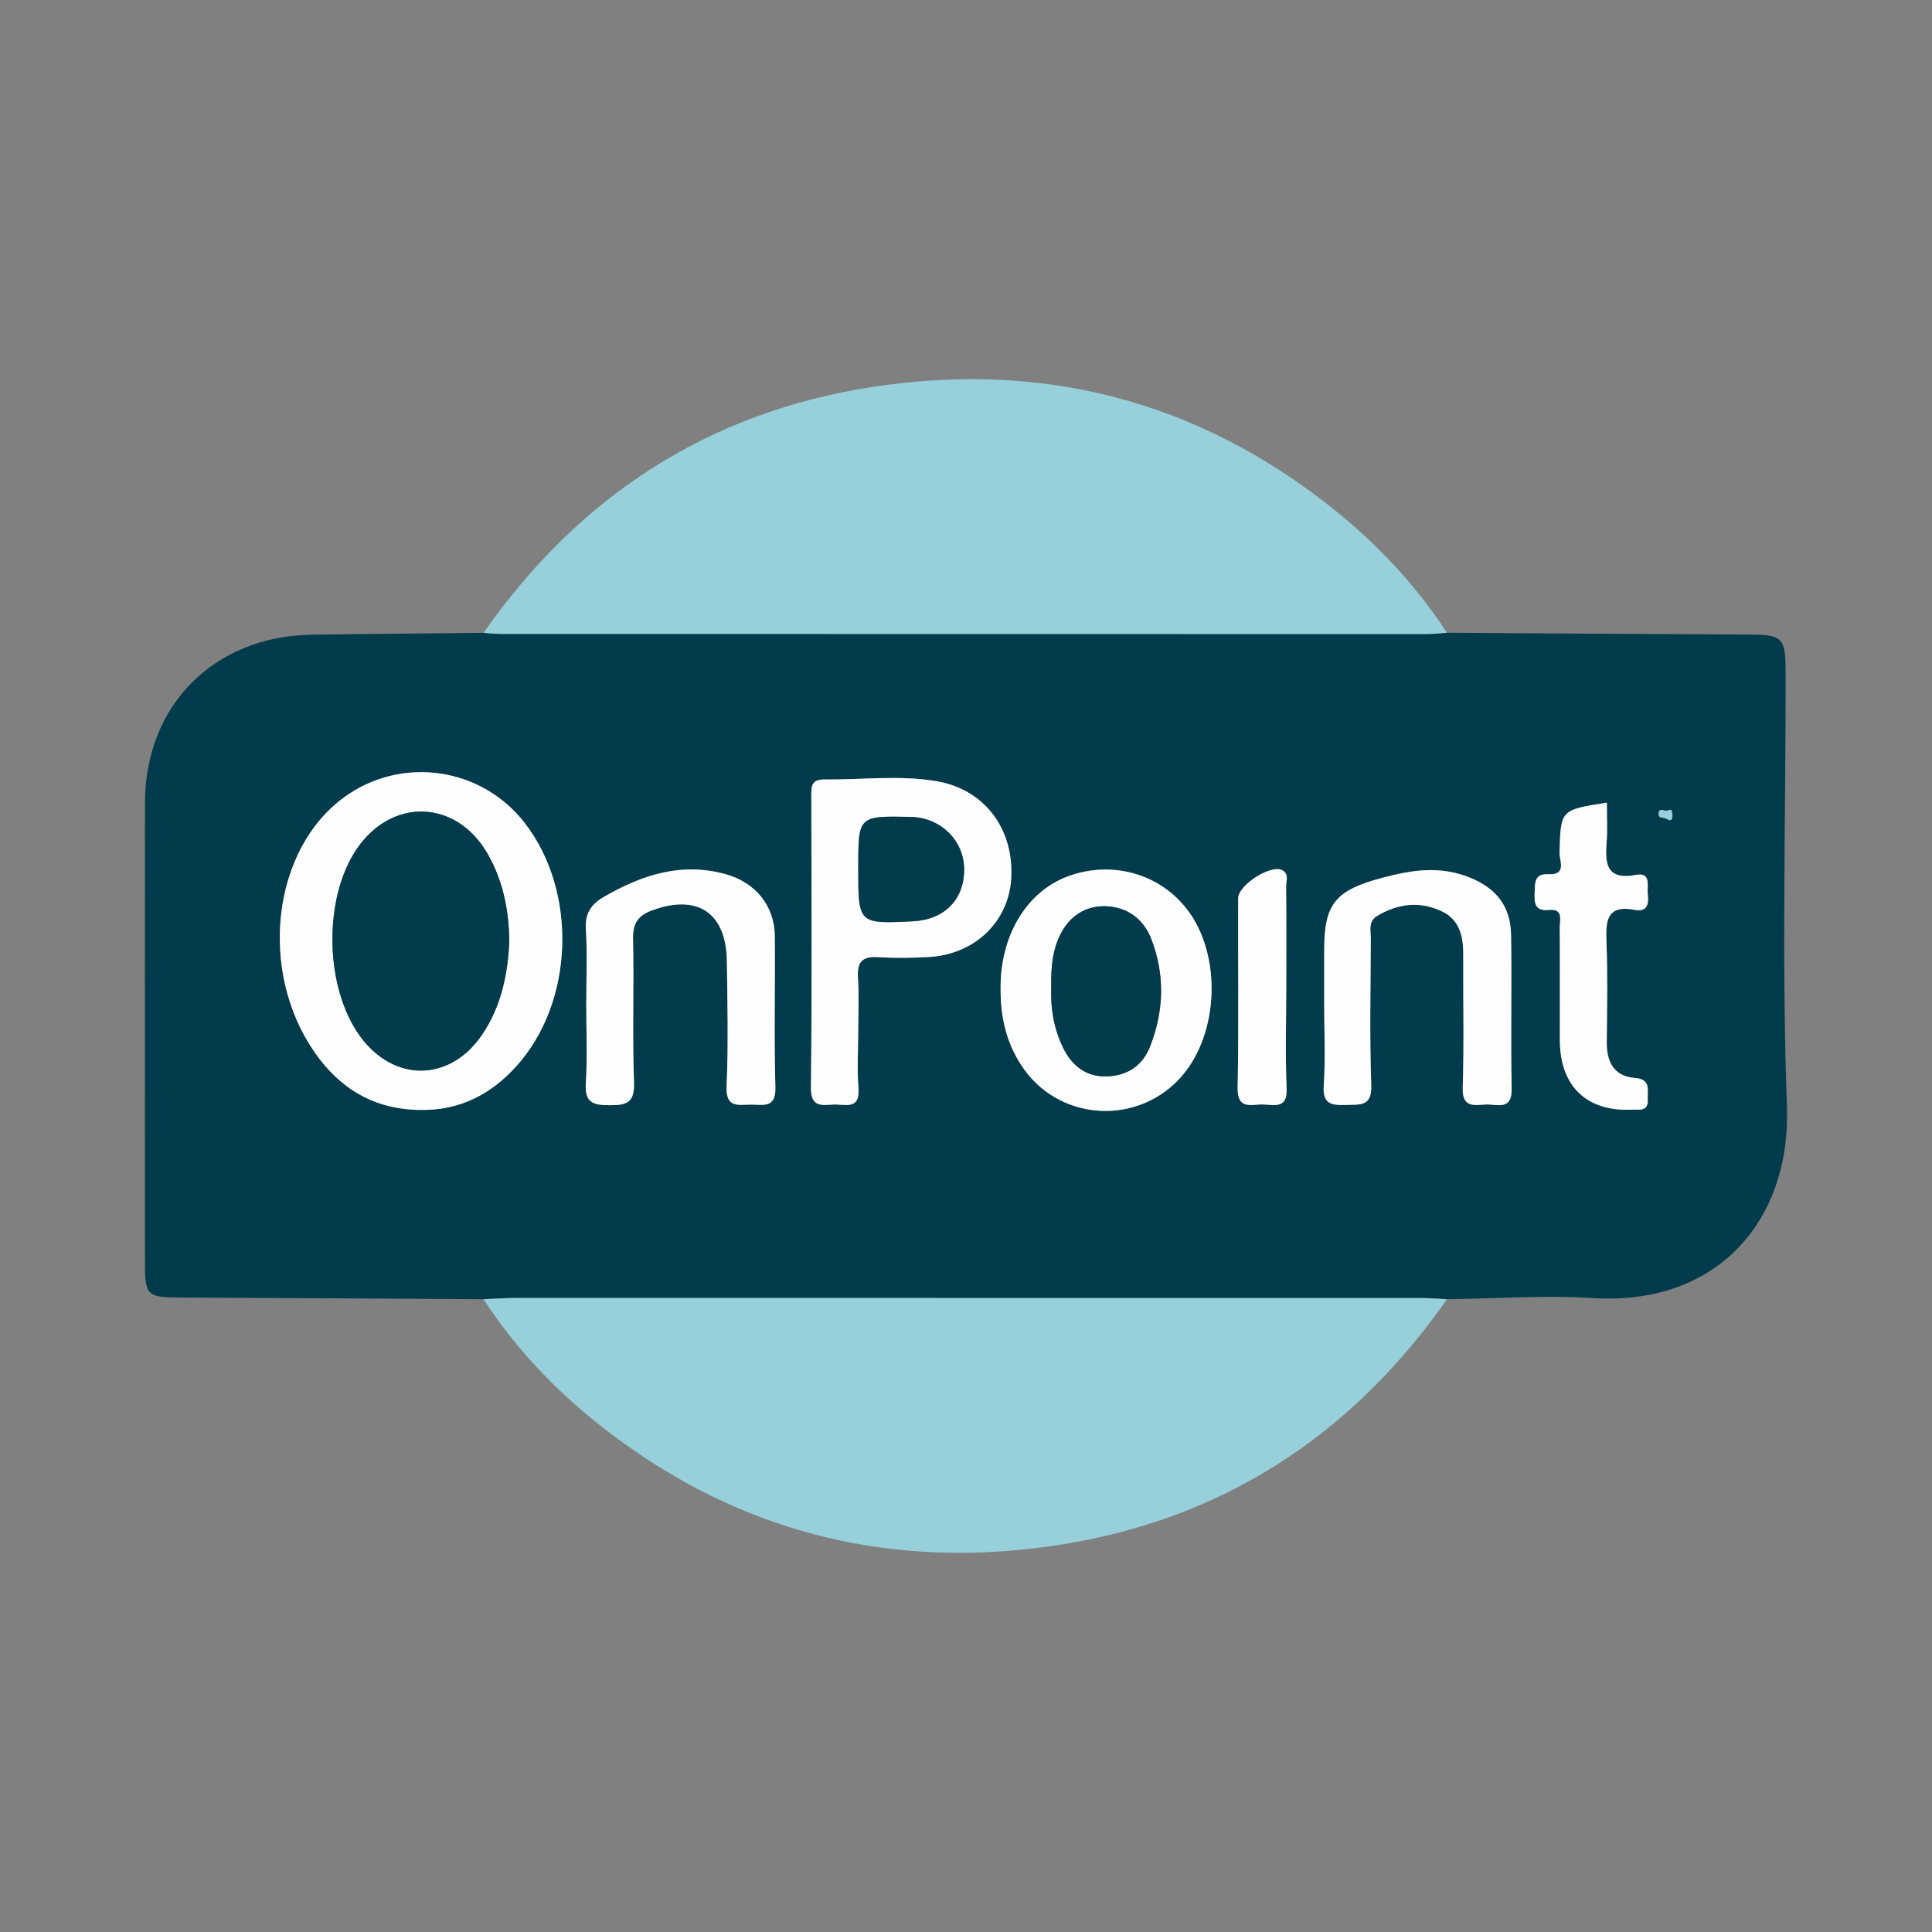
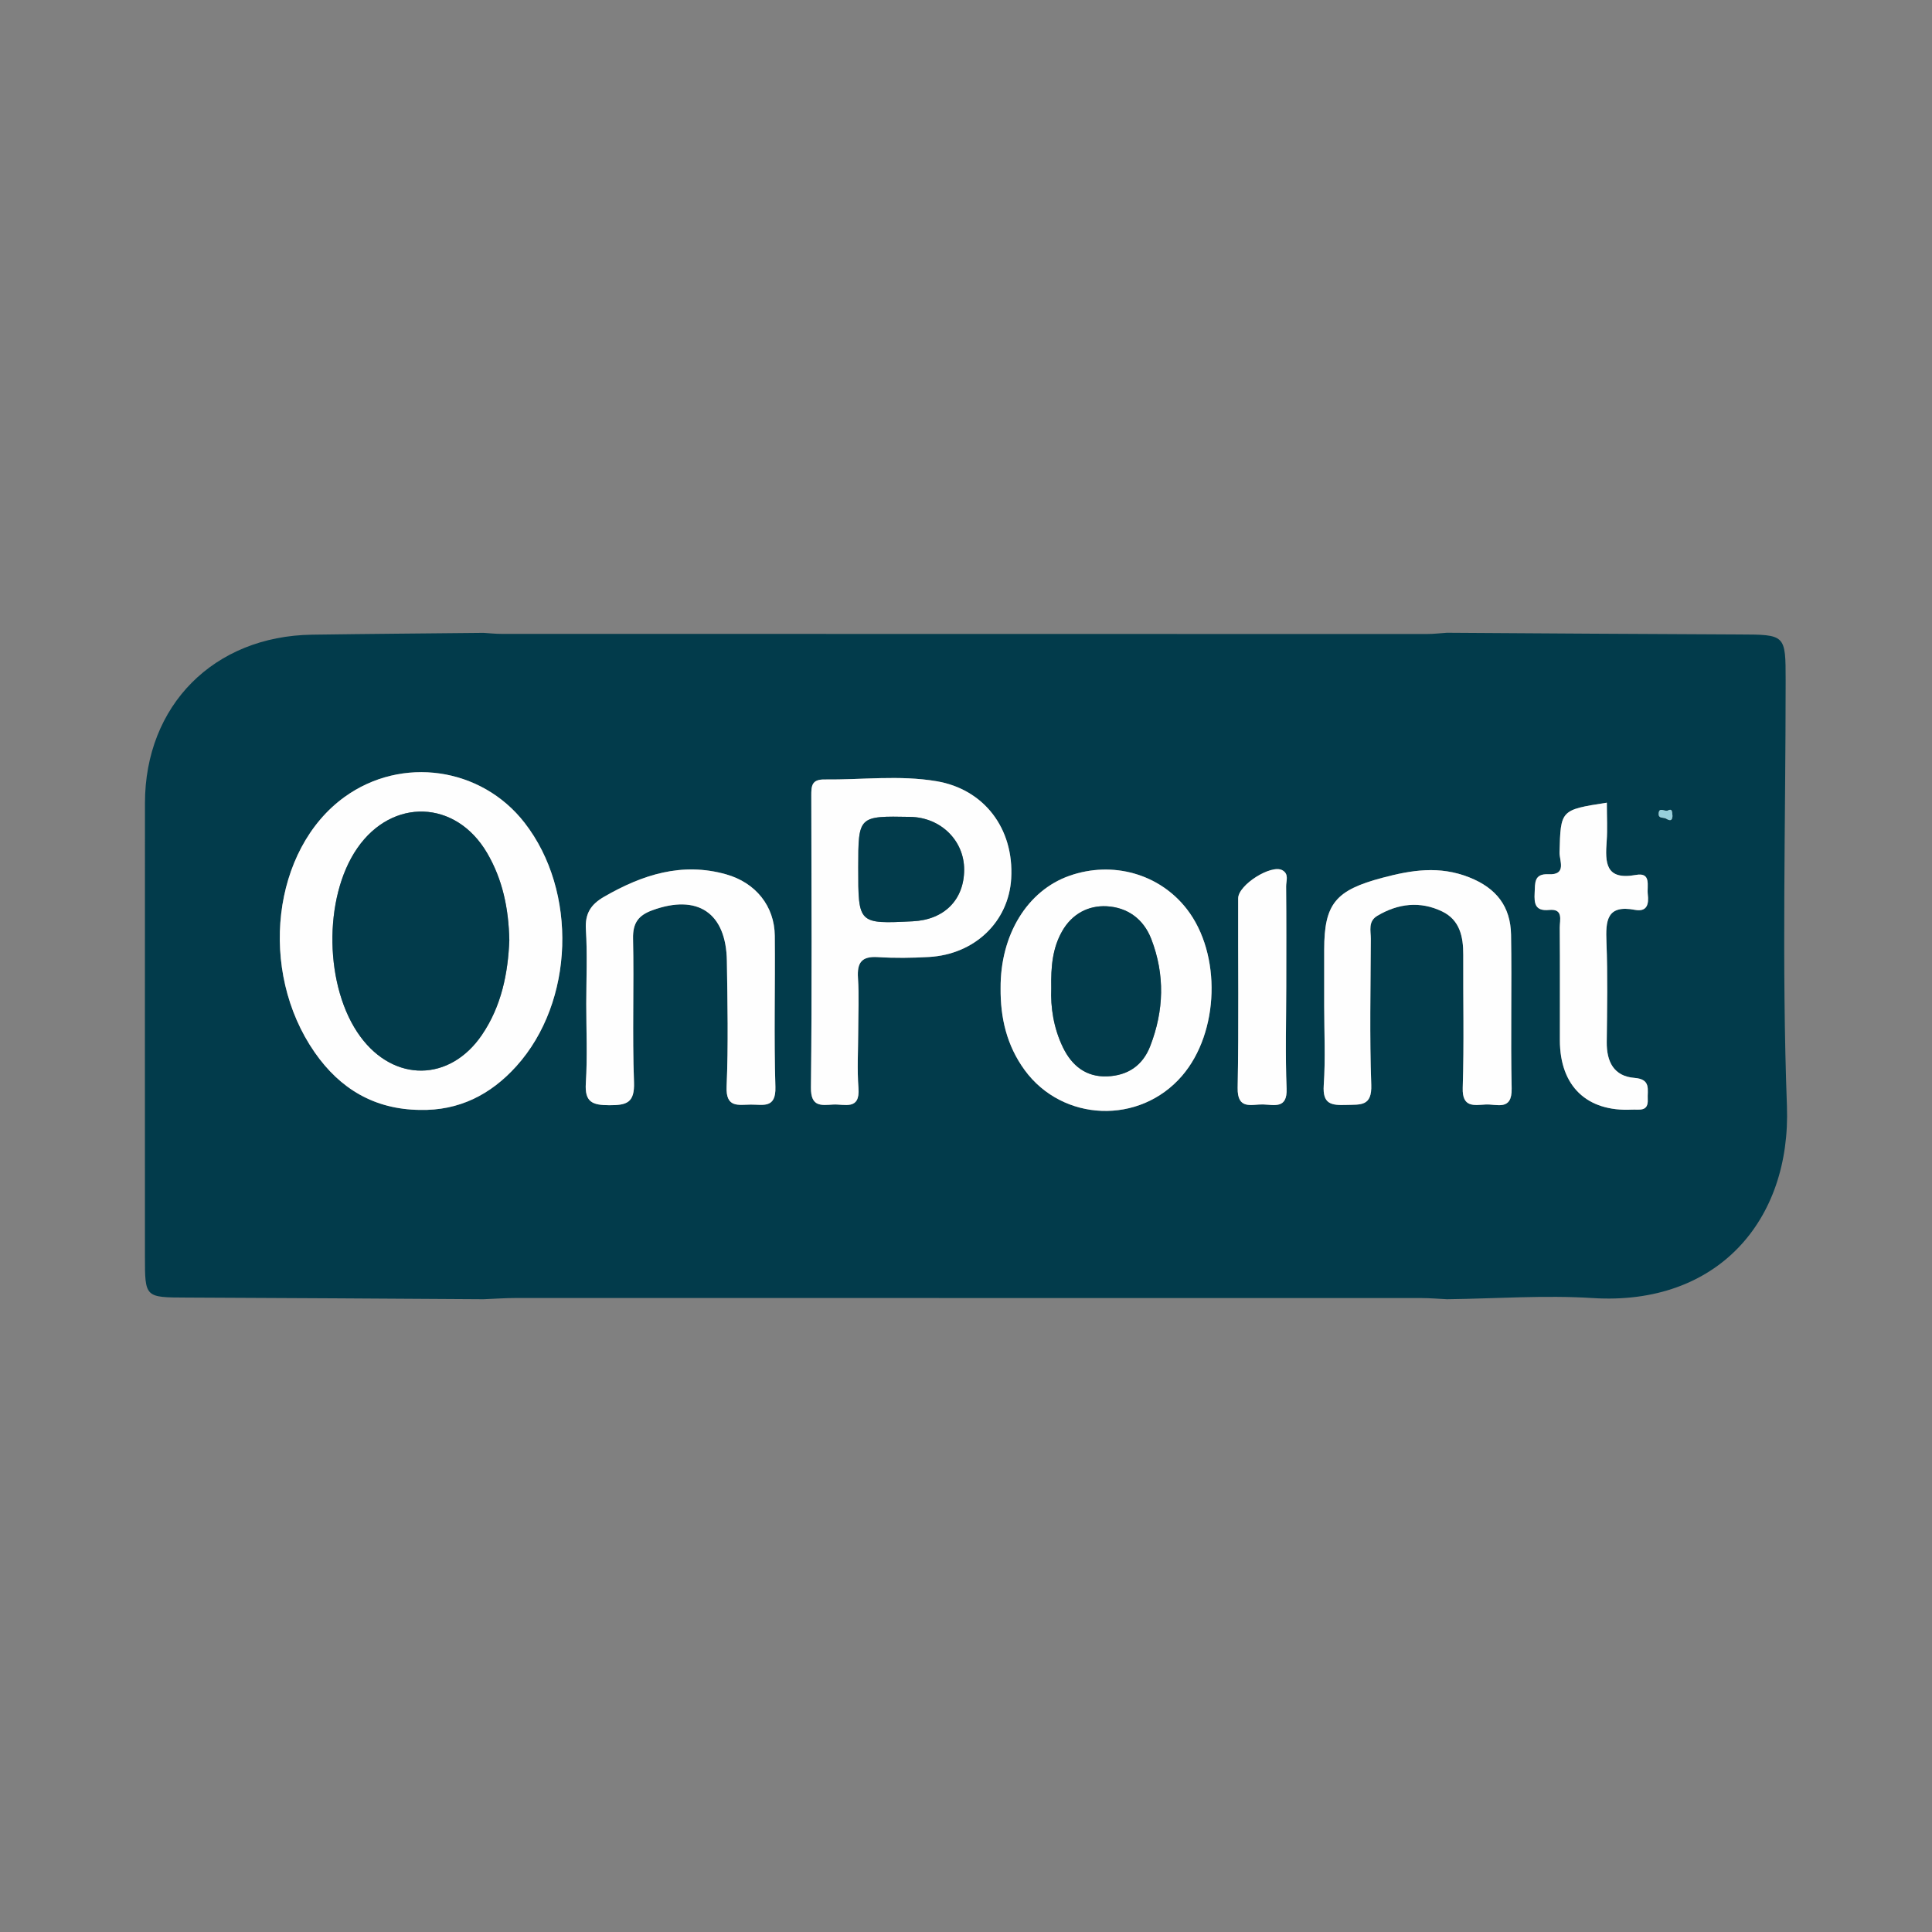
<svg xmlns="http://www.w3.org/2000/svg" version="1.1" id="Layer_1" x="0px" y="0px" width="200px" height="200px" viewBox="0 0 200 200" enable-background="new 0 0 200 200" xml:space="preserve">
  <rect x="0" y="0" width="200" height="200" fill="#808080" stroke="none" />
  <g>
    <path fill="#023B4B" d="M149.788,65.503c10.069,0.061,20.138,0.138,30.207,0.176c4.853,0.018,4.853-0.015,4.854,4.787   c0.001,14.672-0.41,29.359,0.133,44.011c0.439,11.868-7.202,20.709-20.1,19.898c-5.007-0.315-10.058,0.06-15.089,0.121   c-0.88-0.042-1.76-0.121-2.641-0.121c-31.221-0.009-62.443-0.013-93.664-0.008c-1.145,0-2.291,0.084-3.436,0.129   c-10.245-0.06-20.49-0.134-30.735-0.172c-4.312-0.016-4.313,0.018-4.313-4.262c-0.001-15.642-0.01-31.285,0.002-46.927   c0.008-10.117,7.127-17.287,17.302-17.433c5.915-0.085,11.831-0.127,17.747-0.189c0.614,0.037,1.229,0.106,1.844,0.106   c31.927,0.01,63.853,0.015,95.78,0.014C148.381,65.633,149.085,65.548,149.788,65.503z M43.441,114.898   c4.073,0.097,7.357-1.579,10.013-4.527c6.003-6.66,6.364-18.097,0.85-25.196c-4.482-5.771-12.714-6.95-18.638-2.671   c-7.494,5.414-8.964,17.992-3.086,26.443C35.214,112.732,38.767,114.835,43.441,114.898z M88.845,106.804   c0-1.856,0.092-3.718-0.028-5.567c-0.103-1.585,0.379-2.263,2.05-2.157c1.76,0.111,3.537,0.088,5.299-0.013   c4.749-0.272,8.256-3.66,8.514-8.135c0.298-5.185-2.829-9.23-7.72-10.059c-3.872-0.657-7.75-0.138-11.625-0.181   c-1.319-0.015-1.351,0.689-1.349,1.663c0.018,10.076,0.076,20.153-0.037,30.228c-0.023,2.036,1.069,1.834,2.302,1.759   c1.165-0.07,2.798,0.64,2.617-1.707C88.719,110.702,88.838,108.749,88.845,106.804z M103.584,102.295   c-0.029,3.075,0.636,5.938,2.484,8.471c3.932,5.391,11.922,5.692,16.301,0.597c3.866-4.498,4.097-12.605,0.492-17.254   c-2.829-3.649-7.67-5.024-12.148-3.45C106.352,92.191,103.55,96.764,103.584,102.295z M137.081,104.128   c0,2.739,0.139,5.487-0.047,8.213c-0.134,1.971,0.789,2.091,2.324,2.041c1.484-0.048,2.675,0.176,2.594-2.085   c-0.182-5.029-0.066-10.07-0.046-15.105c0.003-0.84-0.306-1.806,0.673-2.388c2.162-1.286,4.441-1.546,6.713-0.451   c1.822,0.878,2.193,2.61,2.184,4.484c-0.022,4.594,0.093,9.191-0.055,13.781c-0.067,2.079,1.196,1.784,2.376,1.719   c1.142-0.063,2.741,0.71,2.689-1.665c-0.116-5.298,0.027-10.602-0.063-15.901c-0.05-2.914-1.497-4.831-4.34-5.953   c-3.084-1.217-5.967-0.751-8.982,0.051c-4.826,1.284-6.019,2.668-6.02,7.428C137.081,100.241,137.081,102.184,137.081,104.128z    M60.689,103.903c0,2.741,0.131,5.491-0.044,8.221c-0.127,1.981,0.685,2.279,2.424,2.286c1.816,0.007,2.642-0.246,2.562-2.394   c-0.185-4.945,0.011-9.904-0.098-14.854c-0.035-1.607,0.546-2.402,1.987-2.93c4.679-1.715,7.654,0.246,7.726,5.245   c0.063,4.332,0.159,8.672-0.028,12.997c-0.097,2.247,1.211,1.884,2.503,1.872c1.259-0.012,2.618,0.444,2.548-1.824   c-0.16-5.213-0.012-10.434-0.064-15.651c-0.03-3.073-1.977-5.494-5.032-6.359c-4.577-1.296-8.679,0.038-12.628,2.314   c-1.364,0.787-1.998,1.725-1.894,3.385C60.811,98.766,60.693,101.338,60.689,103.903z M166.339,83.094   c-4.813,0.748-4.774,0.75-4.897,5.149c-0.023,0.833,0.796,2.358-1.151,2.261c-1.512-0.075-1.373,0.923-1.425,1.924   c-0.058,1.115,0.051,1.91,1.494,1.77c1.519-0.148,1.098,1.059,1.104,1.835c0.032,3.889,0.007,7.778,0.013,11.667   c0.007,4.734,2.787,7.404,7.462,7.169c0.737-0.037,1.704,0.25,1.633-1.063c-0.053-0.989,0.374-2.086-1.371-2.222   c-2.136-0.166-2.896-1.674-2.873-3.714c0.037-3.447,0.106-6.898-0.03-10.34c-0.087-2.202,0.012-3.898,2.942-3.343   c1.286,0.243,1.457-0.615,1.337-1.607c-0.104-0.858,0.397-2.305-1.226-2.007c-3.176,0.581-3.193-1.281-3.029-3.5   C166.413,85.846,166.339,84.607,166.339,83.094z M133.156,102.09c0-3.445,0.017-6.89-0.017-10.335   c-0.005-0.561,0.323-1.27-0.39-1.669c-1.14-0.639-4.57,1.508-4.575,2.911c-0.023,6.536,0.072,13.075-0.053,19.609   c-0.045,2.336,1.455,1.693,2.632,1.726c1.14,0.031,2.522,0.499,2.436-1.644C133.046,109.161,133.15,105.623,133.156,102.09z    M173.138,84.475c-0.059-0.285,0.044-0.84-0.468-0.576c-0.326,0.167-0.946-0.427-0.968,0.35c-0.014,0.519,0.503,0.338,0.769,0.494   C172.823,84.948,173.099,85.039,173.138,84.475z" />
-     <path fill="#97D0DB" d="M149.788,65.503c-0.703,0.045-1.407,0.13-2.11,0.13c-31.927,0.002-63.853-0.004-95.78-0.014   c-0.615,0-1.229-0.069-1.844-0.106c9.893-14.15,23.302-22.882,40.385-25.476c15.486-2.352,30.032,0.523,43.136,9.377   C139.973,53.738,145.539,58.976,149.788,65.503z" />
-     <path fill="#97D0DB" d="M50.052,134.496c1.145-0.045,2.291-0.129,3.436-0.129c31.221-0.004,62.443-0.001,93.664,0.008   c0.88,0,1.761,0.079,2.641,0.121c-9.904,14.138-23.315,22.873-40.394,25.469c-15.484,2.353-30.026-0.553-43.133-9.382   C59.862,146.269,54.302,141.021,50.052,134.496z" />
    <path fill="#FEFEFE" d="M43.441,114.898c-4.674-0.063-8.227-2.166-10.86-5.951c-5.878-8.451-4.409-21.029,3.086-26.443   c5.924-4.279,14.156-3.1,18.638,2.671c5.514,7.1,5.153,18.536-0.85,25.196C50.798,113.319,47.514,114.995,43.441,114.898z    M52.725,97.338c-0.069-3.331-0.71-6.325-2.305-9.046c-3.228-5.504-9.805-5.731-13.431-0.495   c-3.563,5.146-3.41,14.452,0.322,19.521c3.485,4.734,9.252,4.684,12.568-0.173C51.926,104.148,52.591,100.711,52.725,97.338z" />
    <path fill="#FEFEFE" d="M88.841,106.804c-0.004,1.945-0.122,3.898,0.027,5.831c0.181,2.347-1.452,1.637-2.617,1.707   c-1.233,0.074-2.325,0.277-2.302-1.759c0.113-10.075,0.055-20.152,0.037-30.228c-0.002-0.974,0.03-1.678,1.349-1.663   c3.875,0.043,7.753-0.475,11.625,0.181c4.891,0.83,8.018,4.874,7.72,10.059c-0.257,4.475-3.765,7.863-8.514,8.135   c-1.762,0.101-3.54,0.125-5.299,0.013c-1.672-0.106-2.153,0.573-2.05,2.157C88.938,103.086,88.845,104.948,88.841,106.804z    M88.846,89.817c-0.004,5.835-0.004,5.835,5.653,5.555c3.252-0.161,5.308-2.232,5.31-5.35c0.002-3.016-2.43-5.4-5.568-5.458   C88.849,84.463,88.849,84.463,88.846,89.817z" />
    <path fill="#FEFEFE" d="M103.582,102.295c-0.033-5.532,2.77-10.104,7.131-11.636c4.478-1.573,9.318-0.198,12.148,3.45   c3.605,4.649,3.374,12.756-0.492,17.254c-4.379,5.095-12.368,4.794-16.301-0.597C104.22,108.233,103.555,105.37,103.582,102.295z    M108.825,102.316c-0.081,1.932,0.236,4.109,1.218,6.127c0.912,1.874,2.383,3.071,4.573,2.983c2.123-0.085,3.672-1.107,4.457-3.139   c1.419-3.673,1.536-7.359,0.113-11.066c-0.819-2.135-2.521-3.296-4.63-3.404c-1.876-0.097-3.574,0.773-4.597,2.568   C108.957,98.142,108.781,100.053,108.825,102.316z" />
    <path fill="#FEFEFE" d="M137.081,104.128c0-1.944,0-3.887,0-5.831c0-4.761,1.193-6.144,6.02-7.428   c3.015-0.802,5.898-1.268,8.982-0.051c2.843,1.122,4.291,3.039,4.34,5.953c0.09,5.299-0.053,10.603,0.063,15.901   c0.052,2.375-1.546,1.601-2.689,1.665c-1.179,0.065-2.442,0.36-2.376-1.719c0.147-4.589,0.033-9.187,0.055-13.781   c0.009-1.874-0.362-3.606-2.184-4.484c-2.272-1.095-4.551-0.835-6.713,0.451c-0.979,0.582-0.67,1.548-0.673,2.388   c-0.02,5.036-0.136,10.076,0.046,15.105c0.082,2.261-1.11,2.036-2.594,2.085c-1.535,0.05-2.458-0.07-2.324-2.041   C137.221,109.615,137.081,106.867,137.081,104.128z" />
    <path fill="#FEFEFE" d="M60.691,103.903c0.002-2.565,0.12-5.137-0.04-7.691c-0.104-1.661,0.53-2.599,1.894-3.385   c3.949-2.276,8.051-3.61,12.628-2.314c3.056,0.865,5.002,3.287,5.032,6.359c0.052,5.217-0.097,10.438,0.064,15.651   c0.07,2.267-1.29,1.812-2.548,1.824c-1.292,0.012-2.6,0.376-2.503-1.872c0.187-4.325,0.091-8.665,0.028-12.997   c-0.073-4.999-3.047-6.96-7.726-5.245c-1.441,0.528-2.022,1.323-1.987,2.93c0.109,4.95-0.087,9.908,0.098,14.854   c0.08,2.148-0.746,2.4-2.562,2.394c-1.738-0.006-2.551-0.305-2.424-2.286C60.82,109.394,60.689,106.644,60.691,103.903z" />
    <path fill="#FEFEFE" d="M166.339,83.094c0,1.513,0.074,2.752-0.016,3.978c-0.163,2.22-0.146,4.082,3.029,3.5   c1.623-0.297,1.122,1.15,1.226,2.007c0.12,0.992-0.051,1.85-1.337,1.607c-2.93-0.555-3.029,1.141-2.942,3.343   c0.136,3.442,0.067,6.893,0.03,10.34c-0.022,2.04,0.738,3.548,2.873,3.714c1.745,0.136,1.318,1.233,1.371,2.222   c0.071,1.313-0.896,1.026-1.633,1.063c-4.675,0.235-7.455-2.435-7.462-7.169c-0.006-3.889,0.019-7.778-0.013-11.667   c-0.006-0.776,0.415-1.983-1.104-1.835c-1.443,0.141-1.552-0.654-1.494-1.77c0.052-1.001-0.088-1.999,1.425-1.924   c1.947,0.097,1.128-1.429,1.151-2.261C161.565,83.844,161.526,83.843,166.339,83.094z" />
    <path fill="#FEFEFE" d="M133.153,102.09c-0.003,3.533-0.107,7.071,0.036,10.598c0.087,2.143-1.295,1.675-2.436,1.644   c-1.176-0.032-2.676,0.611-2.632-1.726c0.125-6.534,0.03-13.072,0.053-19.609c0.005-1.403,3.434-3.551,4.575-2.911   c0.713,0.4,0.384,1.108,0.39,1.669C133.173,95.2,133.156,98.645,133.153,102.09z" />
    <path fill="#97D0DB" d="M173.135,84.476c-0.036,0.563-0.312,0.473-0.663,0.267c-0.266-0.156-0.783,0.025-0.769-0.494   c0.021-0.777,0.642-0.183,0.968-0.35C173.183,83.635,173.08,84.19,173.135,84.476z" />
    <path fill="#023B4B" d="M52.725,97.338c-0.134,3.373-0.799,6.81-2.846,9.808c-3.316,4.857-9.083,4.907-12.568,0.173   c-3.732-5.069-3.885-14.375-0.322-19.521c3.626-5.236,10.203-5.009,13.431,0.495C52.015,91.013,52.656,94.007,52.725,97.338z" />
    <path fill="#023B4B" d="M88.846,89.817c0.003-5.354,0.003-5.354,5.396-5.253c3.138,0.059,5.57,2.442,5.568,5.458   c-0.002,3.118-2.058,5.189-5.31,5.35C88.842,95.652,88.842,95.652,88.846,89.817z" />
    <path fill="#023B4B" d="M108.825,102.316c-0.043-2.263,0.132-4.174,1.135-5.932c1.023-1.795,2.721-2.665,4.597-2.568   c2.109,0.109,3.81,1.27,4.63,3.404c1.422,3.707,1.306,7.393-0.113,11.066c-0.785,2.032-2.335,3.054-4.457,3.139   c-2.189,0.088-3.661-1.109-4.573-2.983C109.06,106.425,108.743,104.248,108.825,102.316z" />
  </g>
</svg>